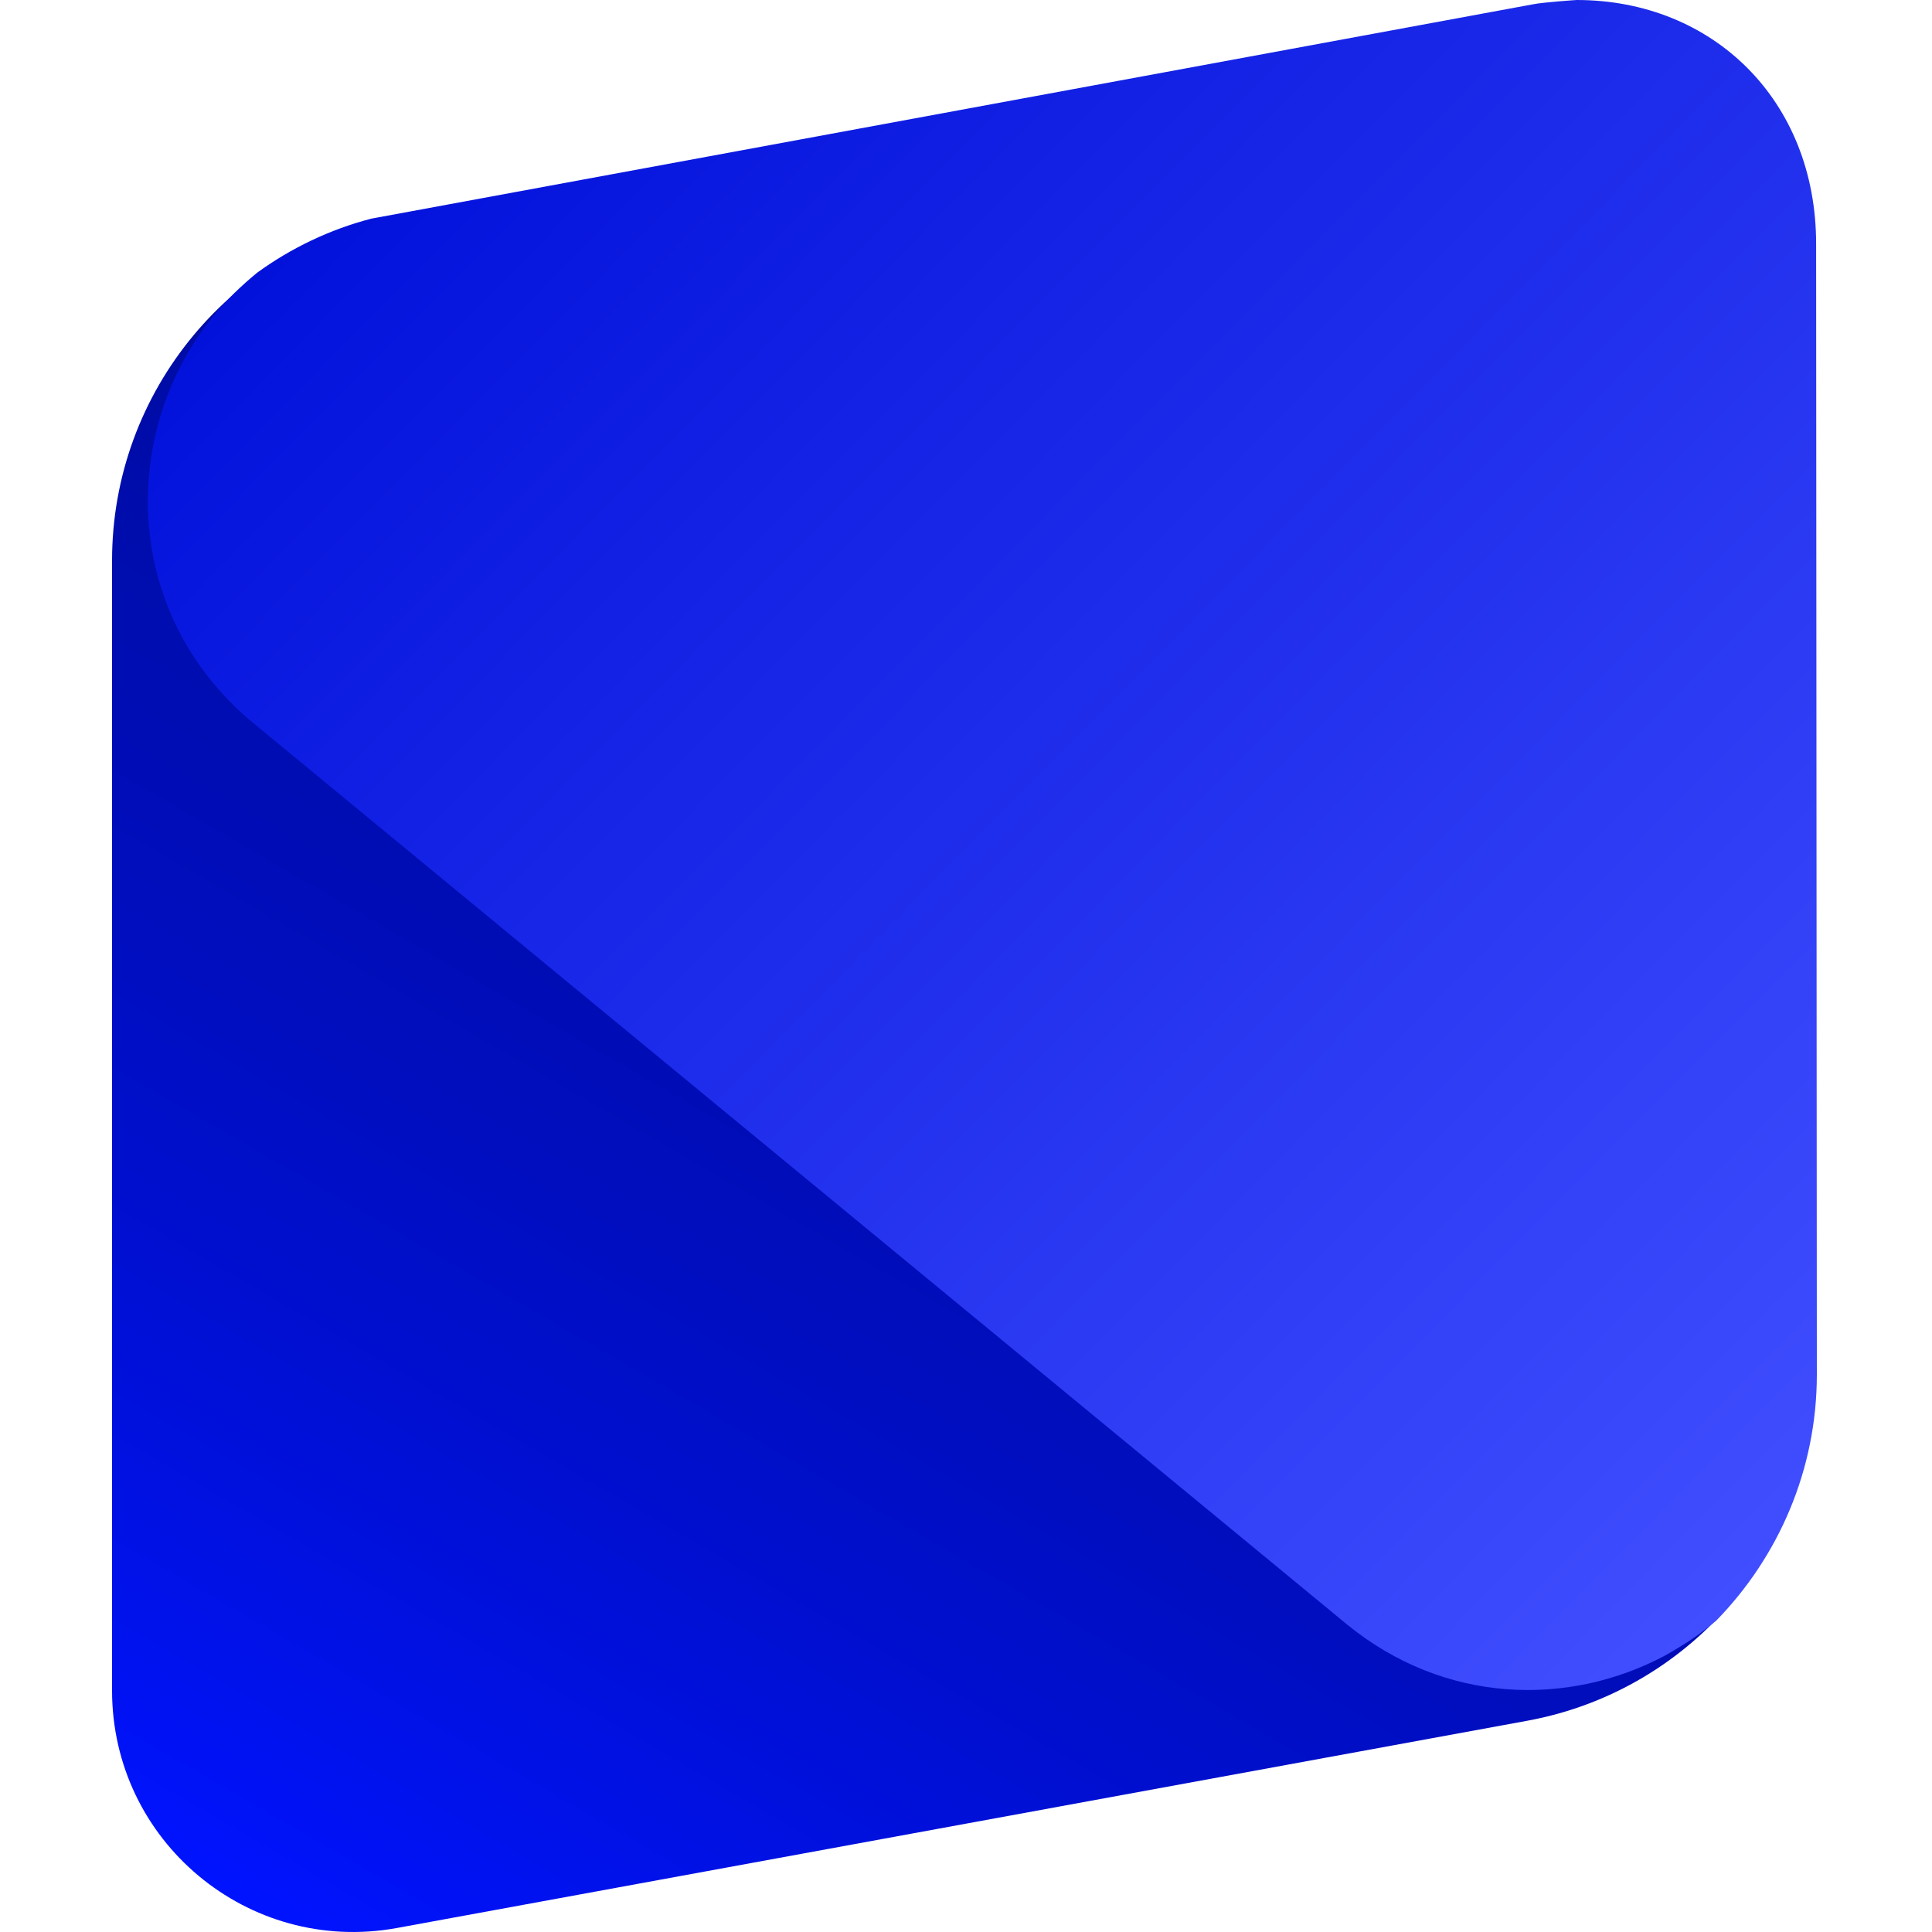
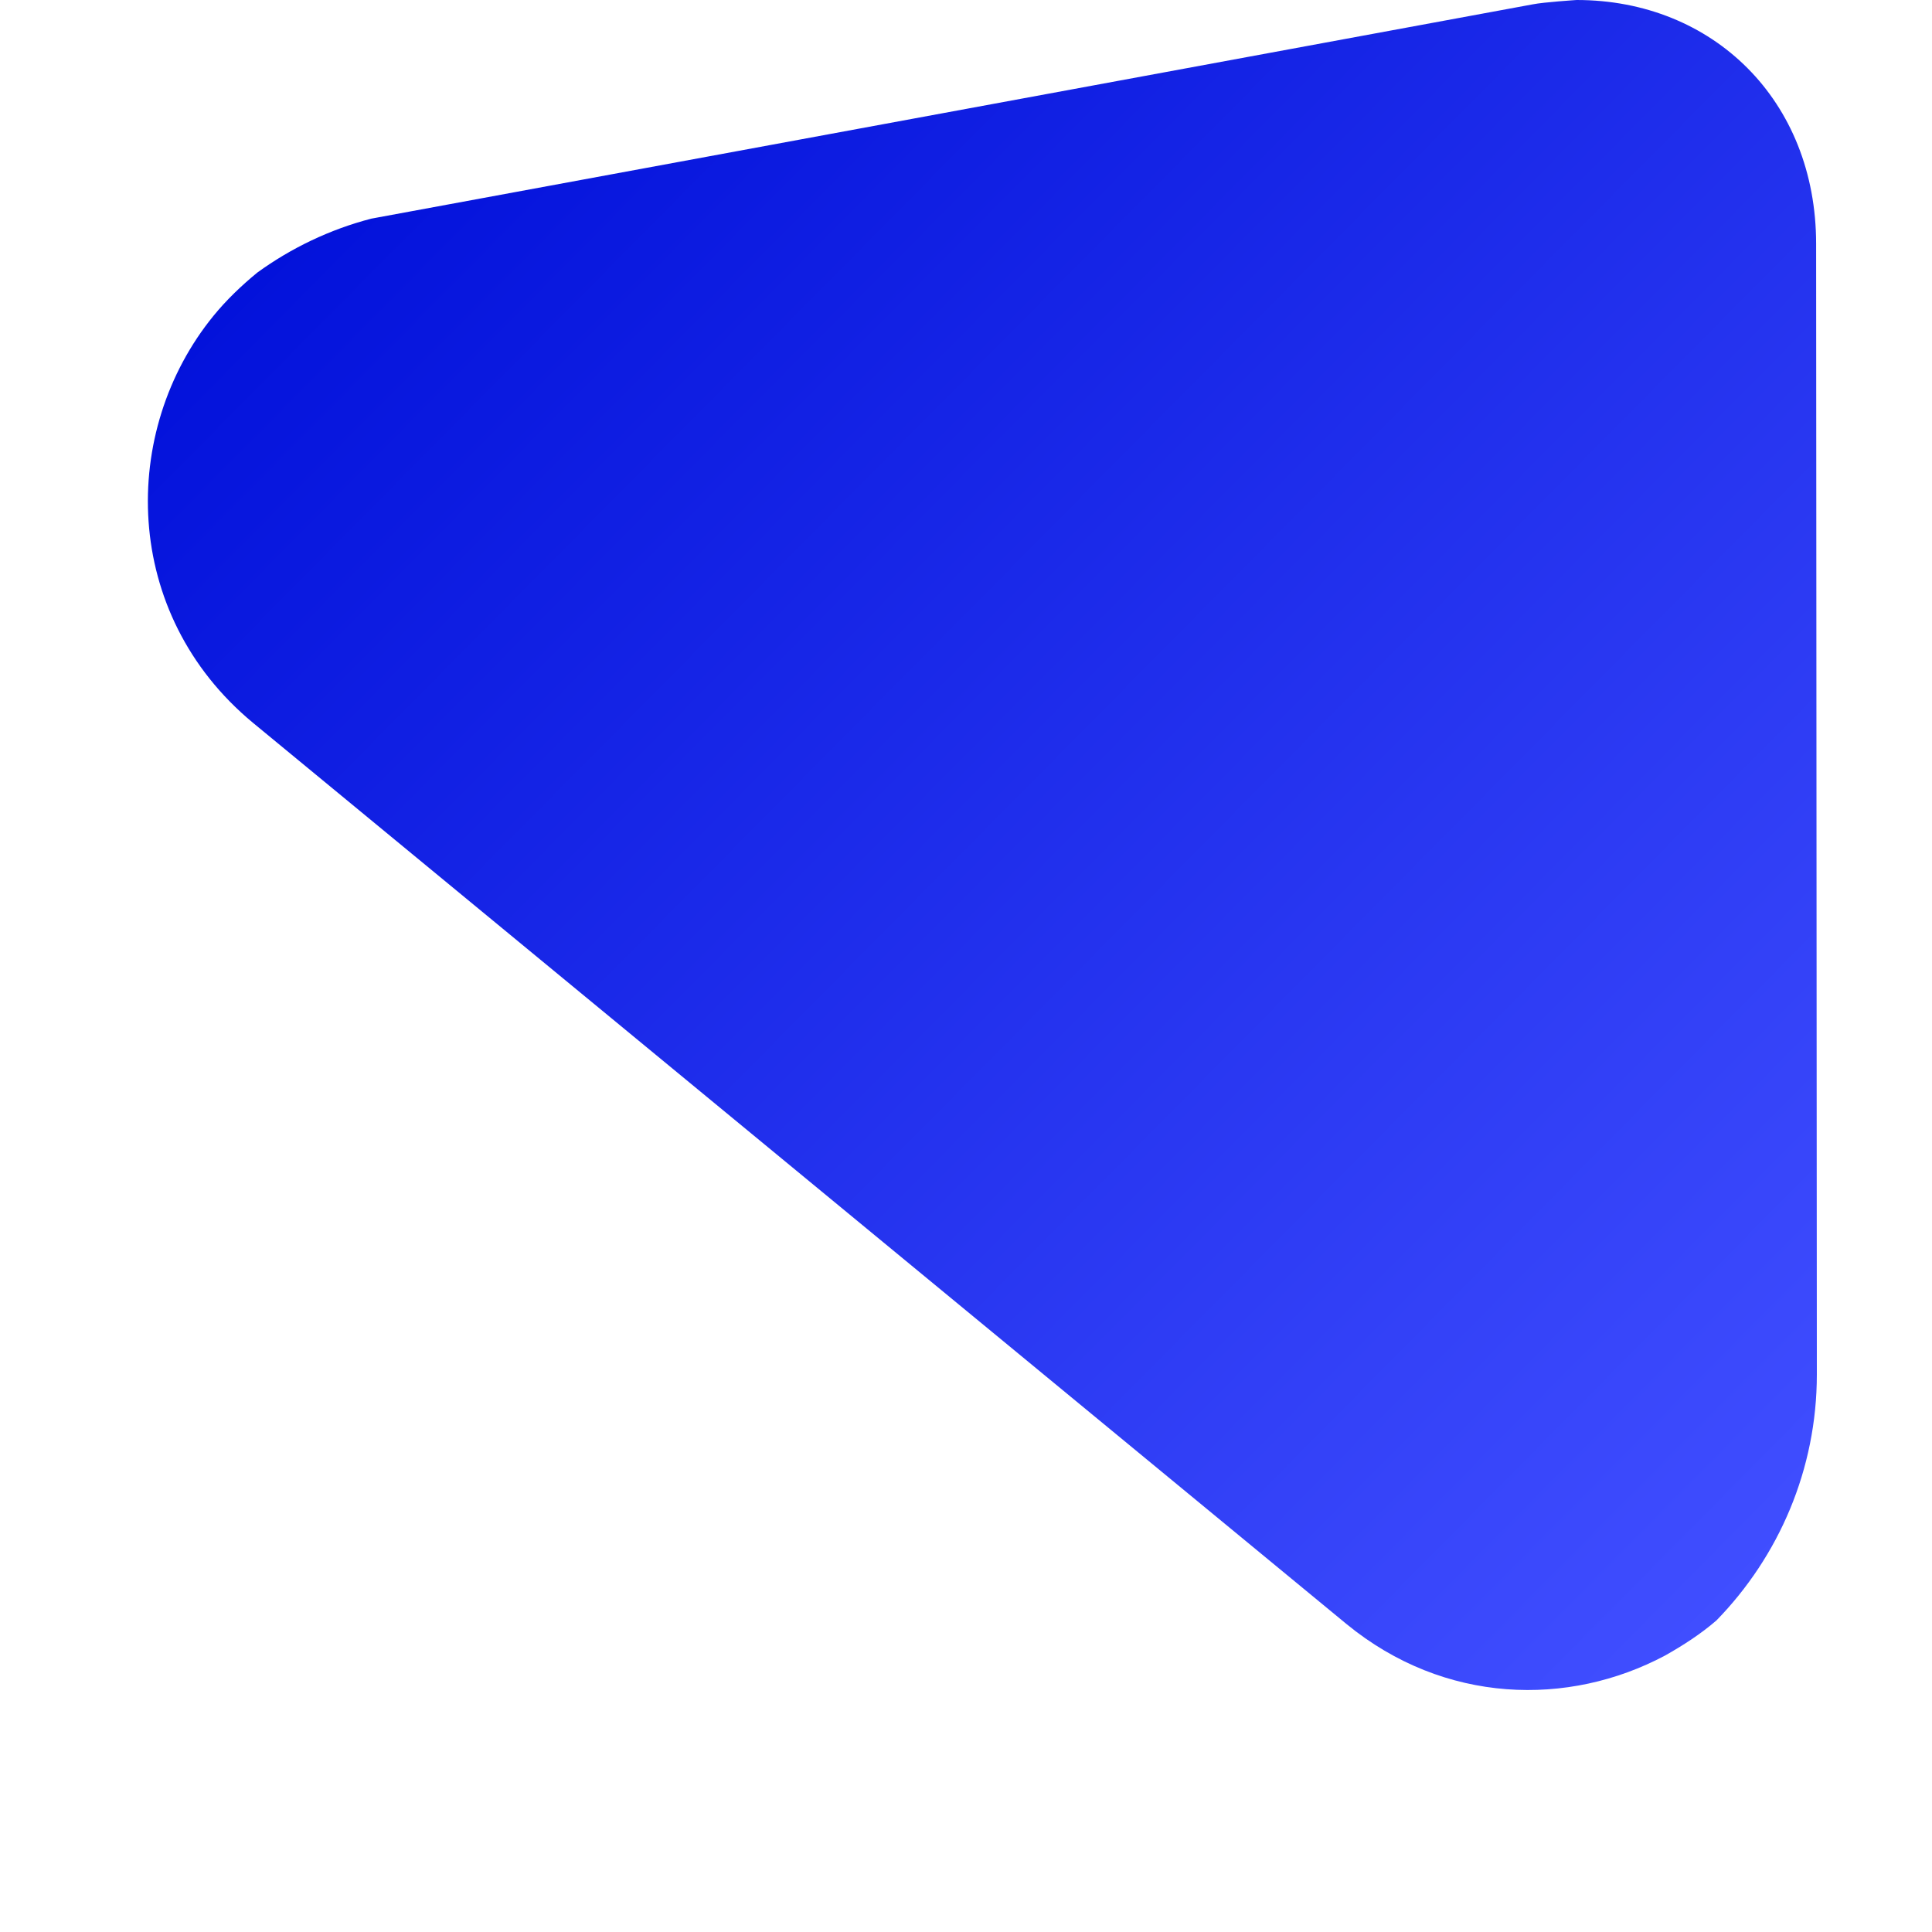
<svg xmlns="http://www.w3.org/2000/svg" viewBox="0 0 500 500" fill="none">
-   <path d="M395.394 445.302L102.539 498.998C64.195 505.873 29 476.514 29 437.499V145.047C29 101.198 60.305 63.48 103.465 55.491L396.321 1.98C434.666 -5.08 469.858 24.276 469.858 63.295V355.747C469.858 399.595 438.555 437.312 395.394 445.302Z" fill="url(#paint0_19a3fa30-2bef-4d43-8013-5ff85c7de540)" />
  <path d="M470.199 355.705C470.199 380.275 460.362 402.797 444.219 419.363C440.135 422.898 435.496 425.877 430.857 428.485C405.992 441.701 373.887 441.142 348.466 420.294L65.473 187.066C31.328 158.773 30.957 111.495 55.267 81.714C58.607 77.618 62.504 73.896 66.586 70.546C75.308 64.217 85.329 59.377 96.091 56.585L396.714 1.117C399.495 0.558 408.034 0 408.034 0C443.319 0 470.011 25.994 470.011 63.1L470.199 355.705Z" fill="url(#paint1_19a3fa30-2bef-4d43-8013-5ff85c7de540)" />
  <defs>
    <linearGradient id="paint0_19a3fa30-2bef-4d43-8013-5ff85c7de540" x1="97.629" y1="514.002" x2="402.627" y2="-12.991" gradientUnits="userSpaceOnUse">
      <stop stop-color="#0013FF" />
      <stop offset="0.081" stop-color="#0012EC" />
      <stop offset="0.244" stop-color="#000FCD" />
      <stop offset="0.415" stop-color="#000DB4" />
      <stop offset="0.592" stop-color="#000CA2" />
      <stop offset="0.78" stop-color="#000B97" />
      <stop offset="1" stop-color="#000B94" />
    </linearGradient>
    <linearGradient id="paint1_19a3fa30-2bef-4d43-8013-5ff85c7de540" x1="148.292" y1="-12.572" x2="513.776" y2="348.91" gradientUnits="userSpaceOnUse">
      <stop stop-color="#0312DB" />
      <stop offset="1" stop-color="#404EFF" />
    </linearGradient>
  </defs>
</svg>